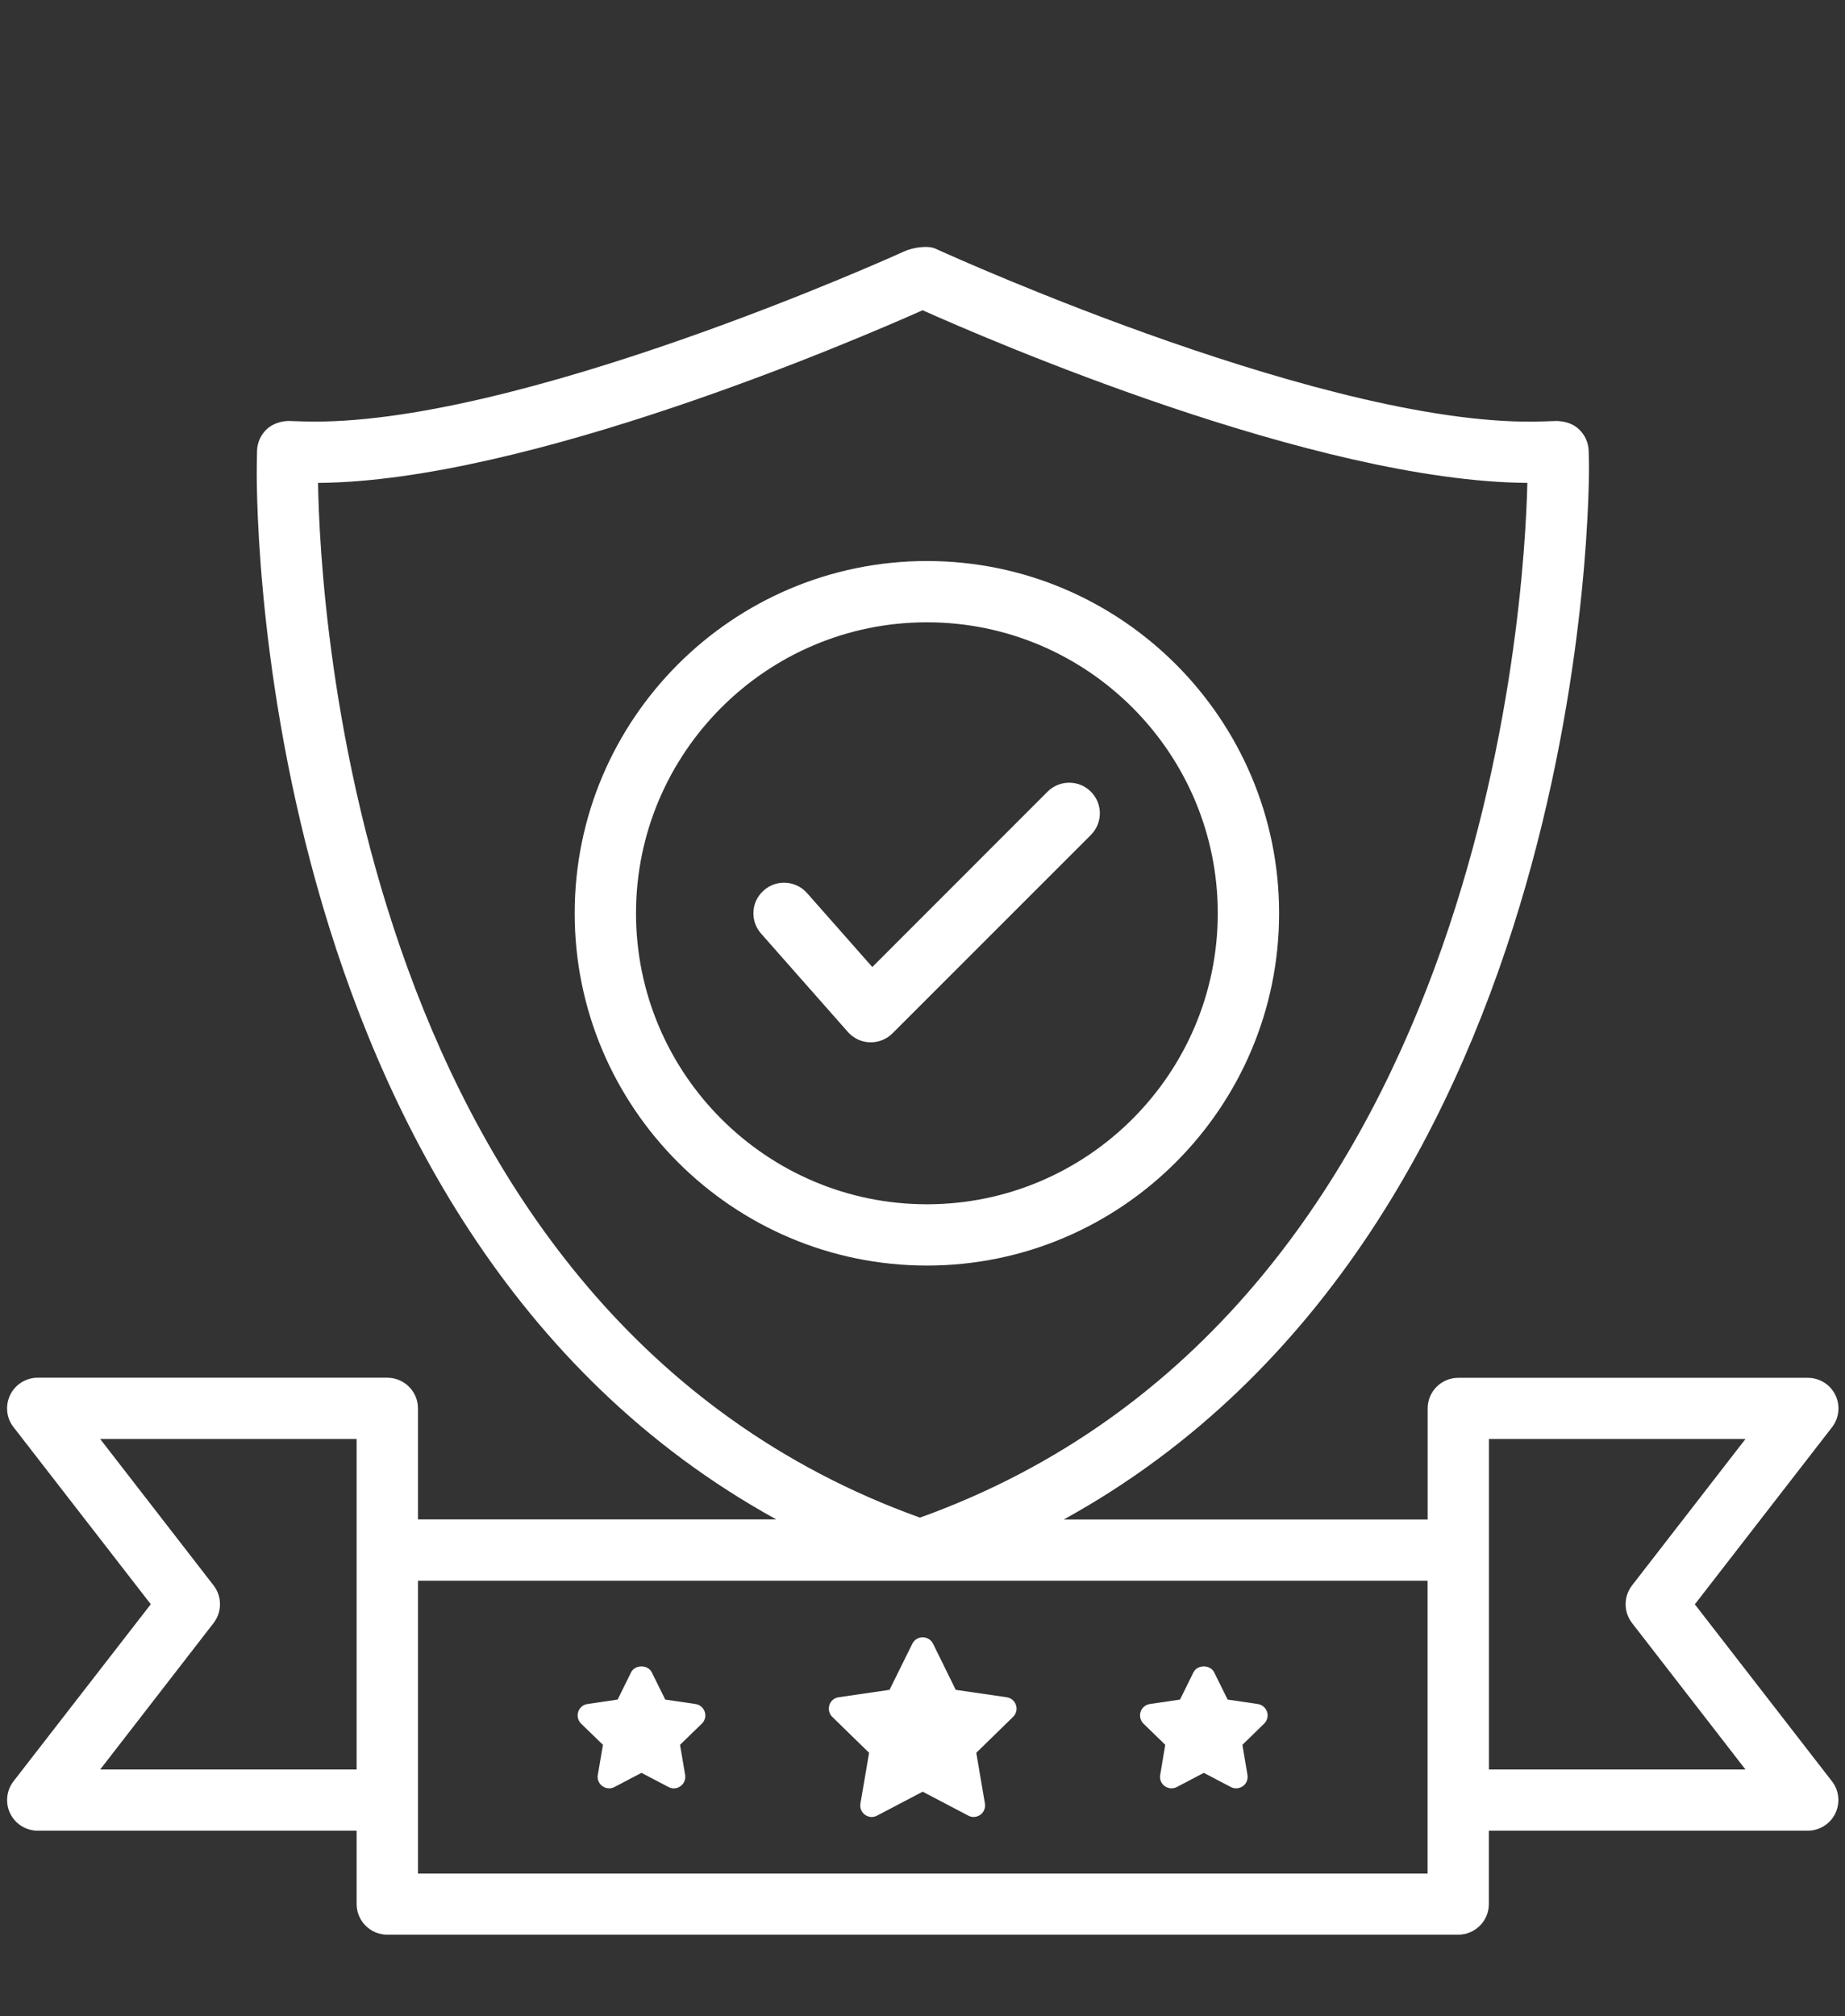
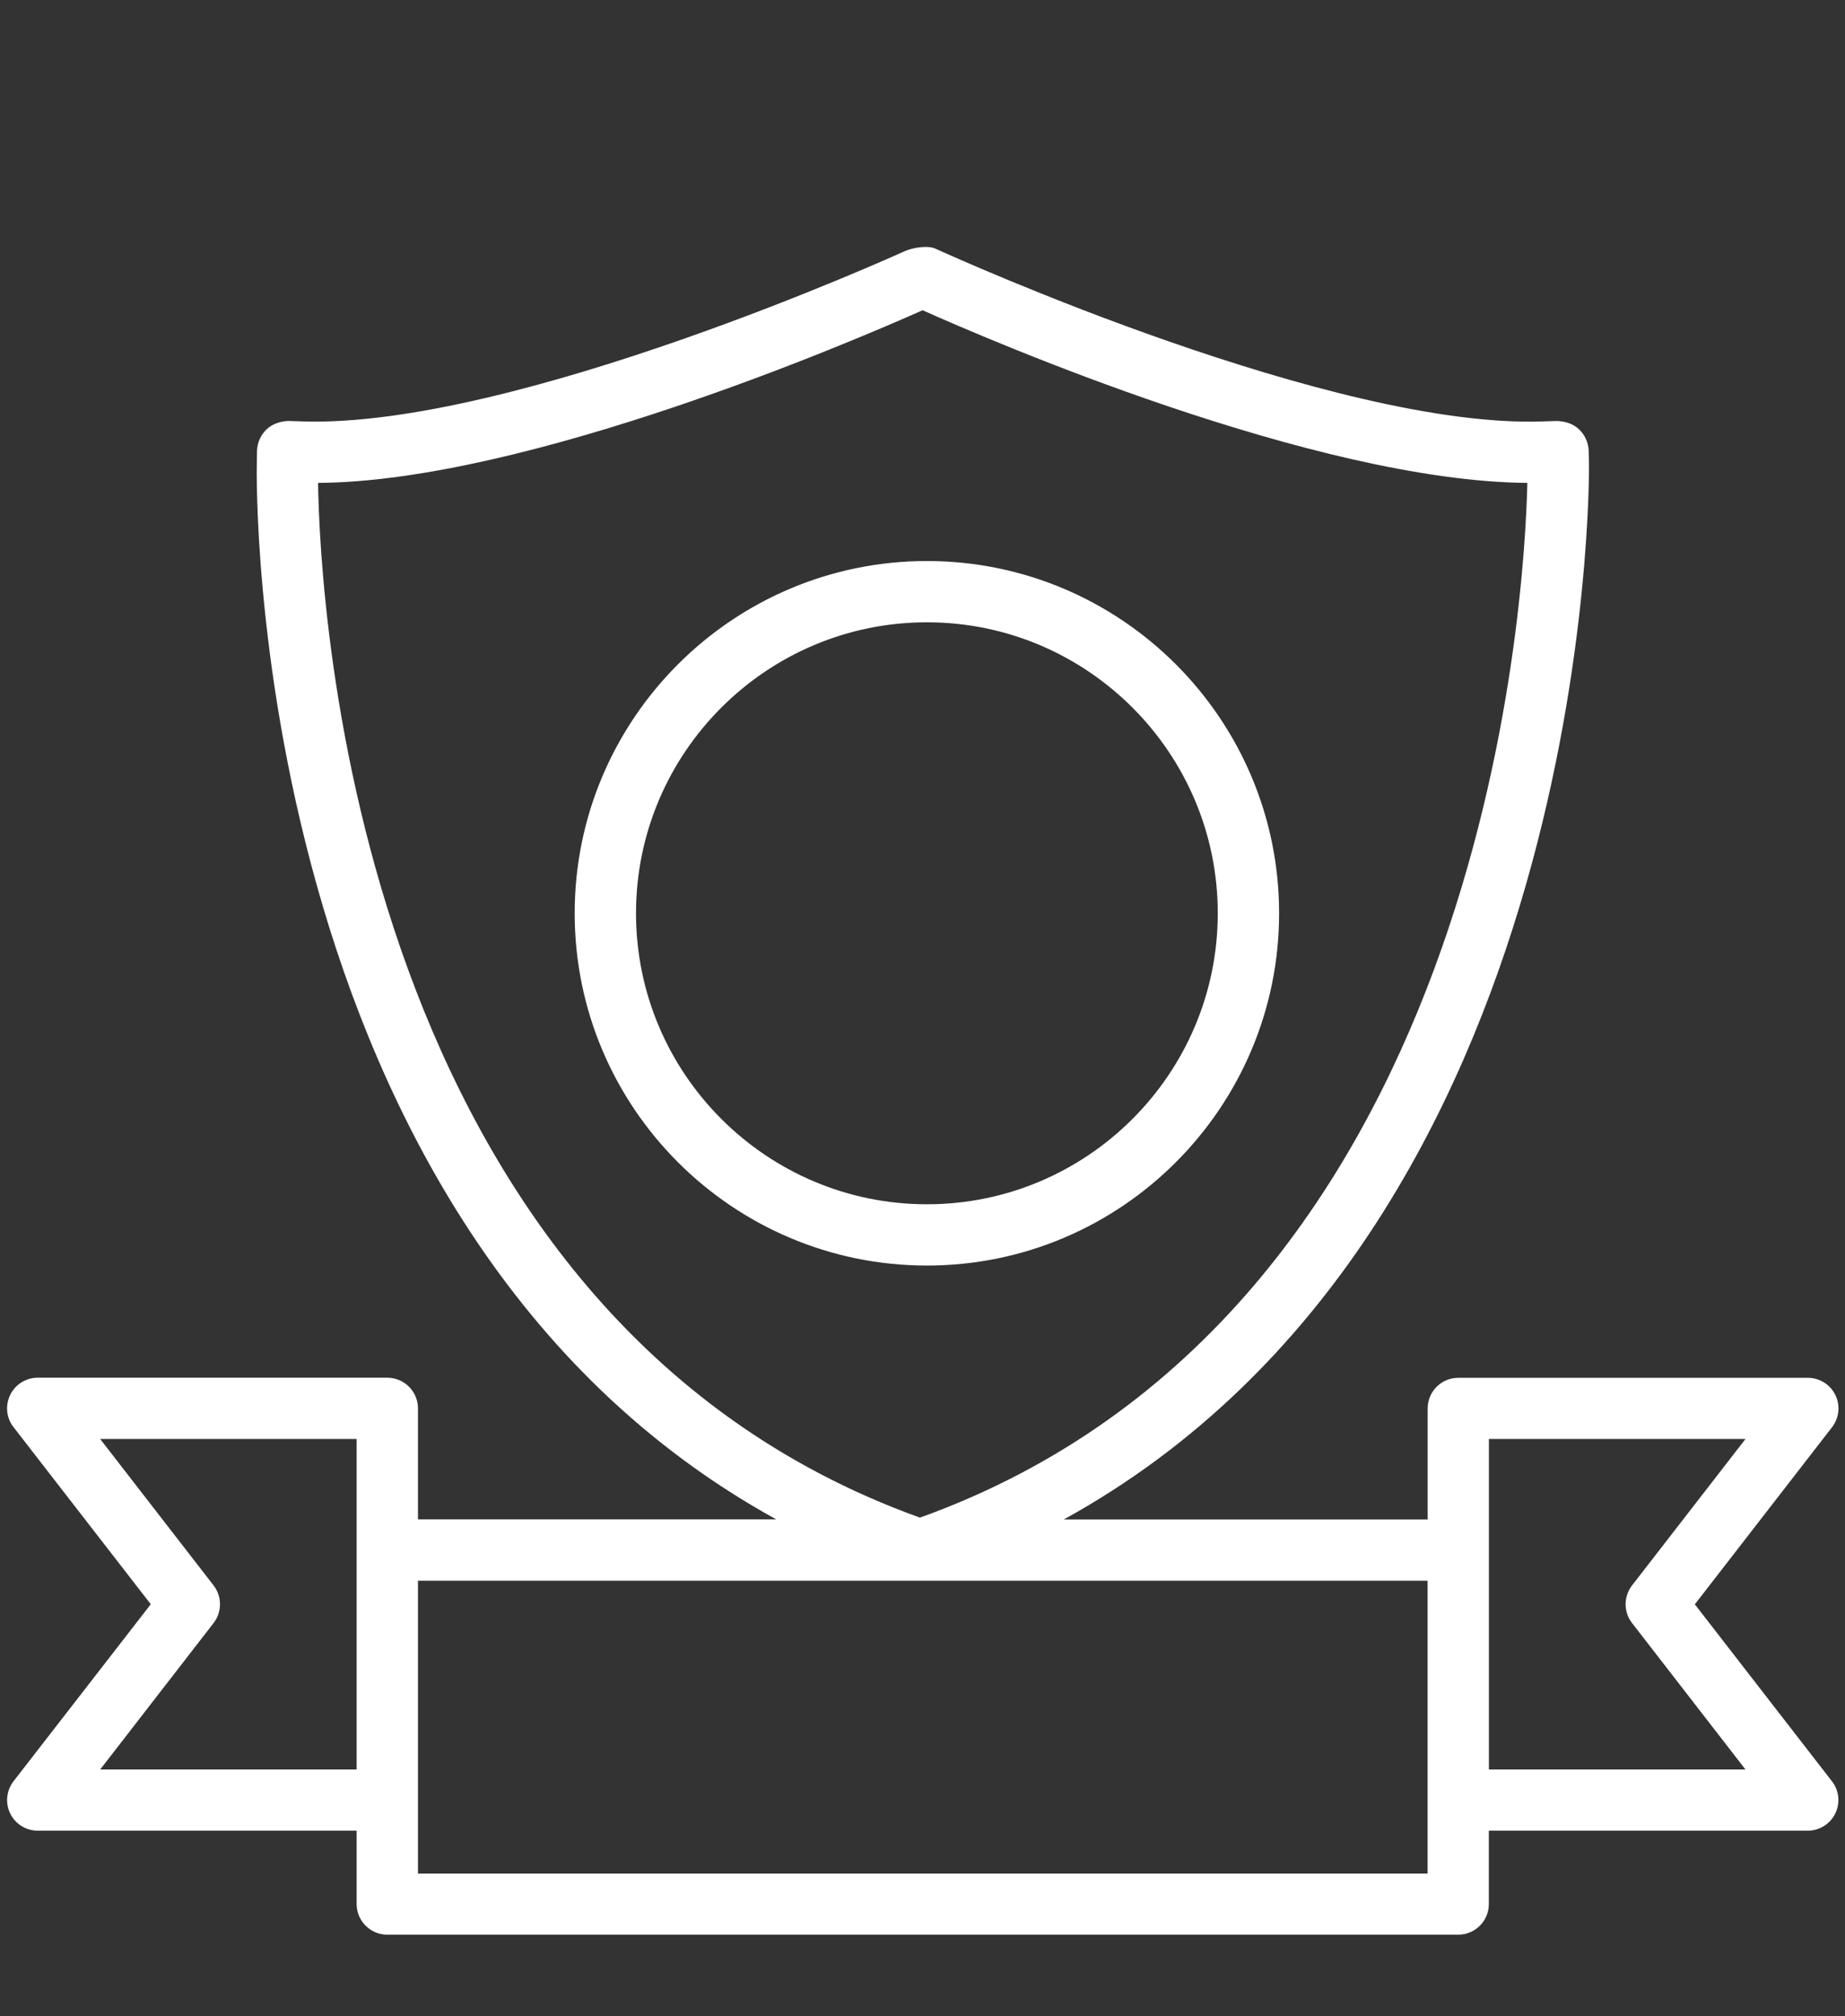
<svg xmlns="http://www.w3.org/2000/svg" fill="none" viewBox="0 0 54 59" height="59" width="54">
  <rect x="0" y="0" width="54" height="59" fill="#333333" stroke="none" />
  <g clip-path="url(#clip0_2302_38327)">
    <path fill="white" d="M49.605 46.944L53.621 41.761C53.831 41.49 53.867 41.124 53.717 40.817C53.567 40.51 53.253 40.316 52.913 40.316H42.682C42.187 40.316 41.785 40.717 41.785 41.212V44.461H31.135C46.69 35.901 46.511 13.839 46.507 13.597L46.498 13.194C46.491 12.954 46.39 12.728 46.215 12.562C46.041 12.399 45.825 12.329 45.568 12.318L45.171 12.331C39.076 12.555 28.016 7.568 27.384 7.278C27.147 7.169 26.701 7.247 26.463 7.357C26.351 7.408 15.063 12.531 8.858 12.331L8.453 12.318C8.229 12.32 7.98 12.396 7.805 12.56C7.63 12.726 7.529 12.954 7.523 13.194L7.516 13.588C7.507 13.828 7.135 35.886 22.721 44.459H12.233V41.209C12.233 40.714 11.829 40.313 11.336 40.313H1.103C0.762 40.313 0.449 40.508 0.299 40.815C0.149 41.122 0.184 41.49 0.395 41.758L4.413 46.941L0.395 52.122C0.187 52.393 0.149 52.758 0.299 53.065C0.449 53.372 0.762 53.567 1.103 53.567H10.438V55.714C10.438 56.209 10.841 56.61 11.334 56.61H42.679C43.175 56.61 43.576 56.209 43.576 55.714V53.567H52.91C53.251 53.567 53.565 53.372 53.715 53.065C53.865 52.758 53.829 52.391 53.618 52.122L49.605 46.944ZM9.309 14.13C15.415 14.09 24.987 9.976 27.003 9.078C28.843 9.902 38.478 14.084 44.703 14.13C44.622 17.631 43.439 38.471 26.925 44.407C10.393 38.462 9.362 17.624 9.309 14.13ZM2.932 51.777L6.252 47.49C6.501 47.165 6.501 46.715 6.252 46.392L2.932 42.106H10.438V45.355V51.777H2.932ZM41.783 54.822H12.233V52.675V46.253H41.783V52.675V54.822ZM43.578 51.777V45.355V42.106H51.087L47.766 46.392C47.517 46.717 47.517 47.167 47.766 47.49L51.087 51.777H43.578Z" />
    <path fill="white" d="M37.437 26.723C37.437 21.041 32.815 16.416 27.13 16.416C21.445 16.416 16.82 21.039 16.82 26.723C16.82 32.408 21.445 37.031 27.13 37.031C32.815 37.031 37.437 32.406 37.437 26.723ZM18.615 26.723C18.615 22.029 22.433 18.209 27.13 18.209C31.824 18.209 35.642 22.029 35.642 26.723C35.642 31.418 31.824 35.238 27.13 35.238C22.436 35.238 18.615 31.418 18.615 26.723Z" />
-     <path fill="white" d="M31.928 23.165C31.579 22.815 31.009 22.815 30.66 23.165L25.531 28.296L23.62 26.131C23.293 25.762 22.726 25.724 22.356 26.053C21.982 26.378 21.948 26.945 22.275 27.317L24.816 30.196C24.98 30.382 25.213 30.492 25.459 30.499H25.488C25.724 30.499 25.954 30.404 26.122 30.236L31.928 24.431C32.278 24.081 32.278 23.514 31.928 23.165Z" />
-     <path fill="white" d="M27.973 49.446L27.308 48.095C27.252 47.981 27.135 47.909 27.005 47.909C26.877 47.909 26.761 47.981 26.703 48.095L26.035 49.446L24.545 49.663C24.417 49.681 24.312 49.771 24.274 49.892C24.236 50.013 24.267 50.147 24.359 50.237L25.437 51.288L25.183 52.773C25.161 52.899 25.212 53.027 25.318 53.103C25.419 53.175 25.555 53.19 25.67 53.127L27.005 52.426L28.341 53.127C28.388 53.154 28.444 53.166 28.495 53.166C28.565 53.166 28.634 53.143 28.692 53.103C28.798 53.027 28.847 52.899 28.827 52.773L28.574 51.288L29.651 50.237C29.743 50.147 29.777 50.013 29.736 49.892C29.696 49.771 29.593 49.681 29.465 49.663L27.973 49.446Z" />
-     <path fill="white" d="M19.471 49.731L19.076 48.933C18.962 48.703 18.586 48.703 18.471 48.933L18.077 49.731L17.194 49.861C17.067 49.879 16.961 49.969 16.923 50.09C16.883 50.213 16.916 50.345 17.008 50.435L17.647 51.055L17.497 51.936C17.474 52.061 17.526 52.189 17.631 52.263C17.687 52.306 17.759 52.328 17.828 52.328C17.88 52.328 17.936 52.317 17.983 52.29L18.774 51.875L19.567 52.29C19.681 52.353 19.82 52.339 19.919 52.263C20.024 52.189 20.073 52.061 20.053 51.936L19.903 51.055L20.542 50.435C20.634 50.345 20.667 50.213 20.627 50.09C20.587 49.969 20.484 49.879 20.356 49.861L19.471 49.731Z" />
-     <path fill="white" d="M35.931 49.731L35.536 48.933C35.422 48.703 35.046 48.703 34.931 48.933L34.537 49.731L33.654 49.861C33.526 49.879 33.421 49.969 33.383 50.09C33.345 50.211 33.376 50.345 33.468 50.435L34.105 51.055L33.957 51.936C33.934 52.064 33.986 52.189 34.091 52.265C34.194 52.337 34.329 52.35 34.443 52.29L35.234 51.875L36.025 52.29C36.072 52.317 36.128 52.328 36.179 52.328C36.249 52.328 36.318 52.306 36.377 52.265C36.482 52.189 36.531 52.064 36.511 51.936L36.363 51.055L36.999 50.435C37.091 50.345 37.125 50.211 37.085 50.09C37.044 49.969 36.941 49.879 36.814 49.861L35.931 49.731Z" />
  </g>
  <defs>
    <clipPath id="clip0_2302_38327">
      <rect transform="translate(0.117 5.031)" fill="white" height="53.777" width="53.777" />
    </clipPath>
  </defs>
</svg>